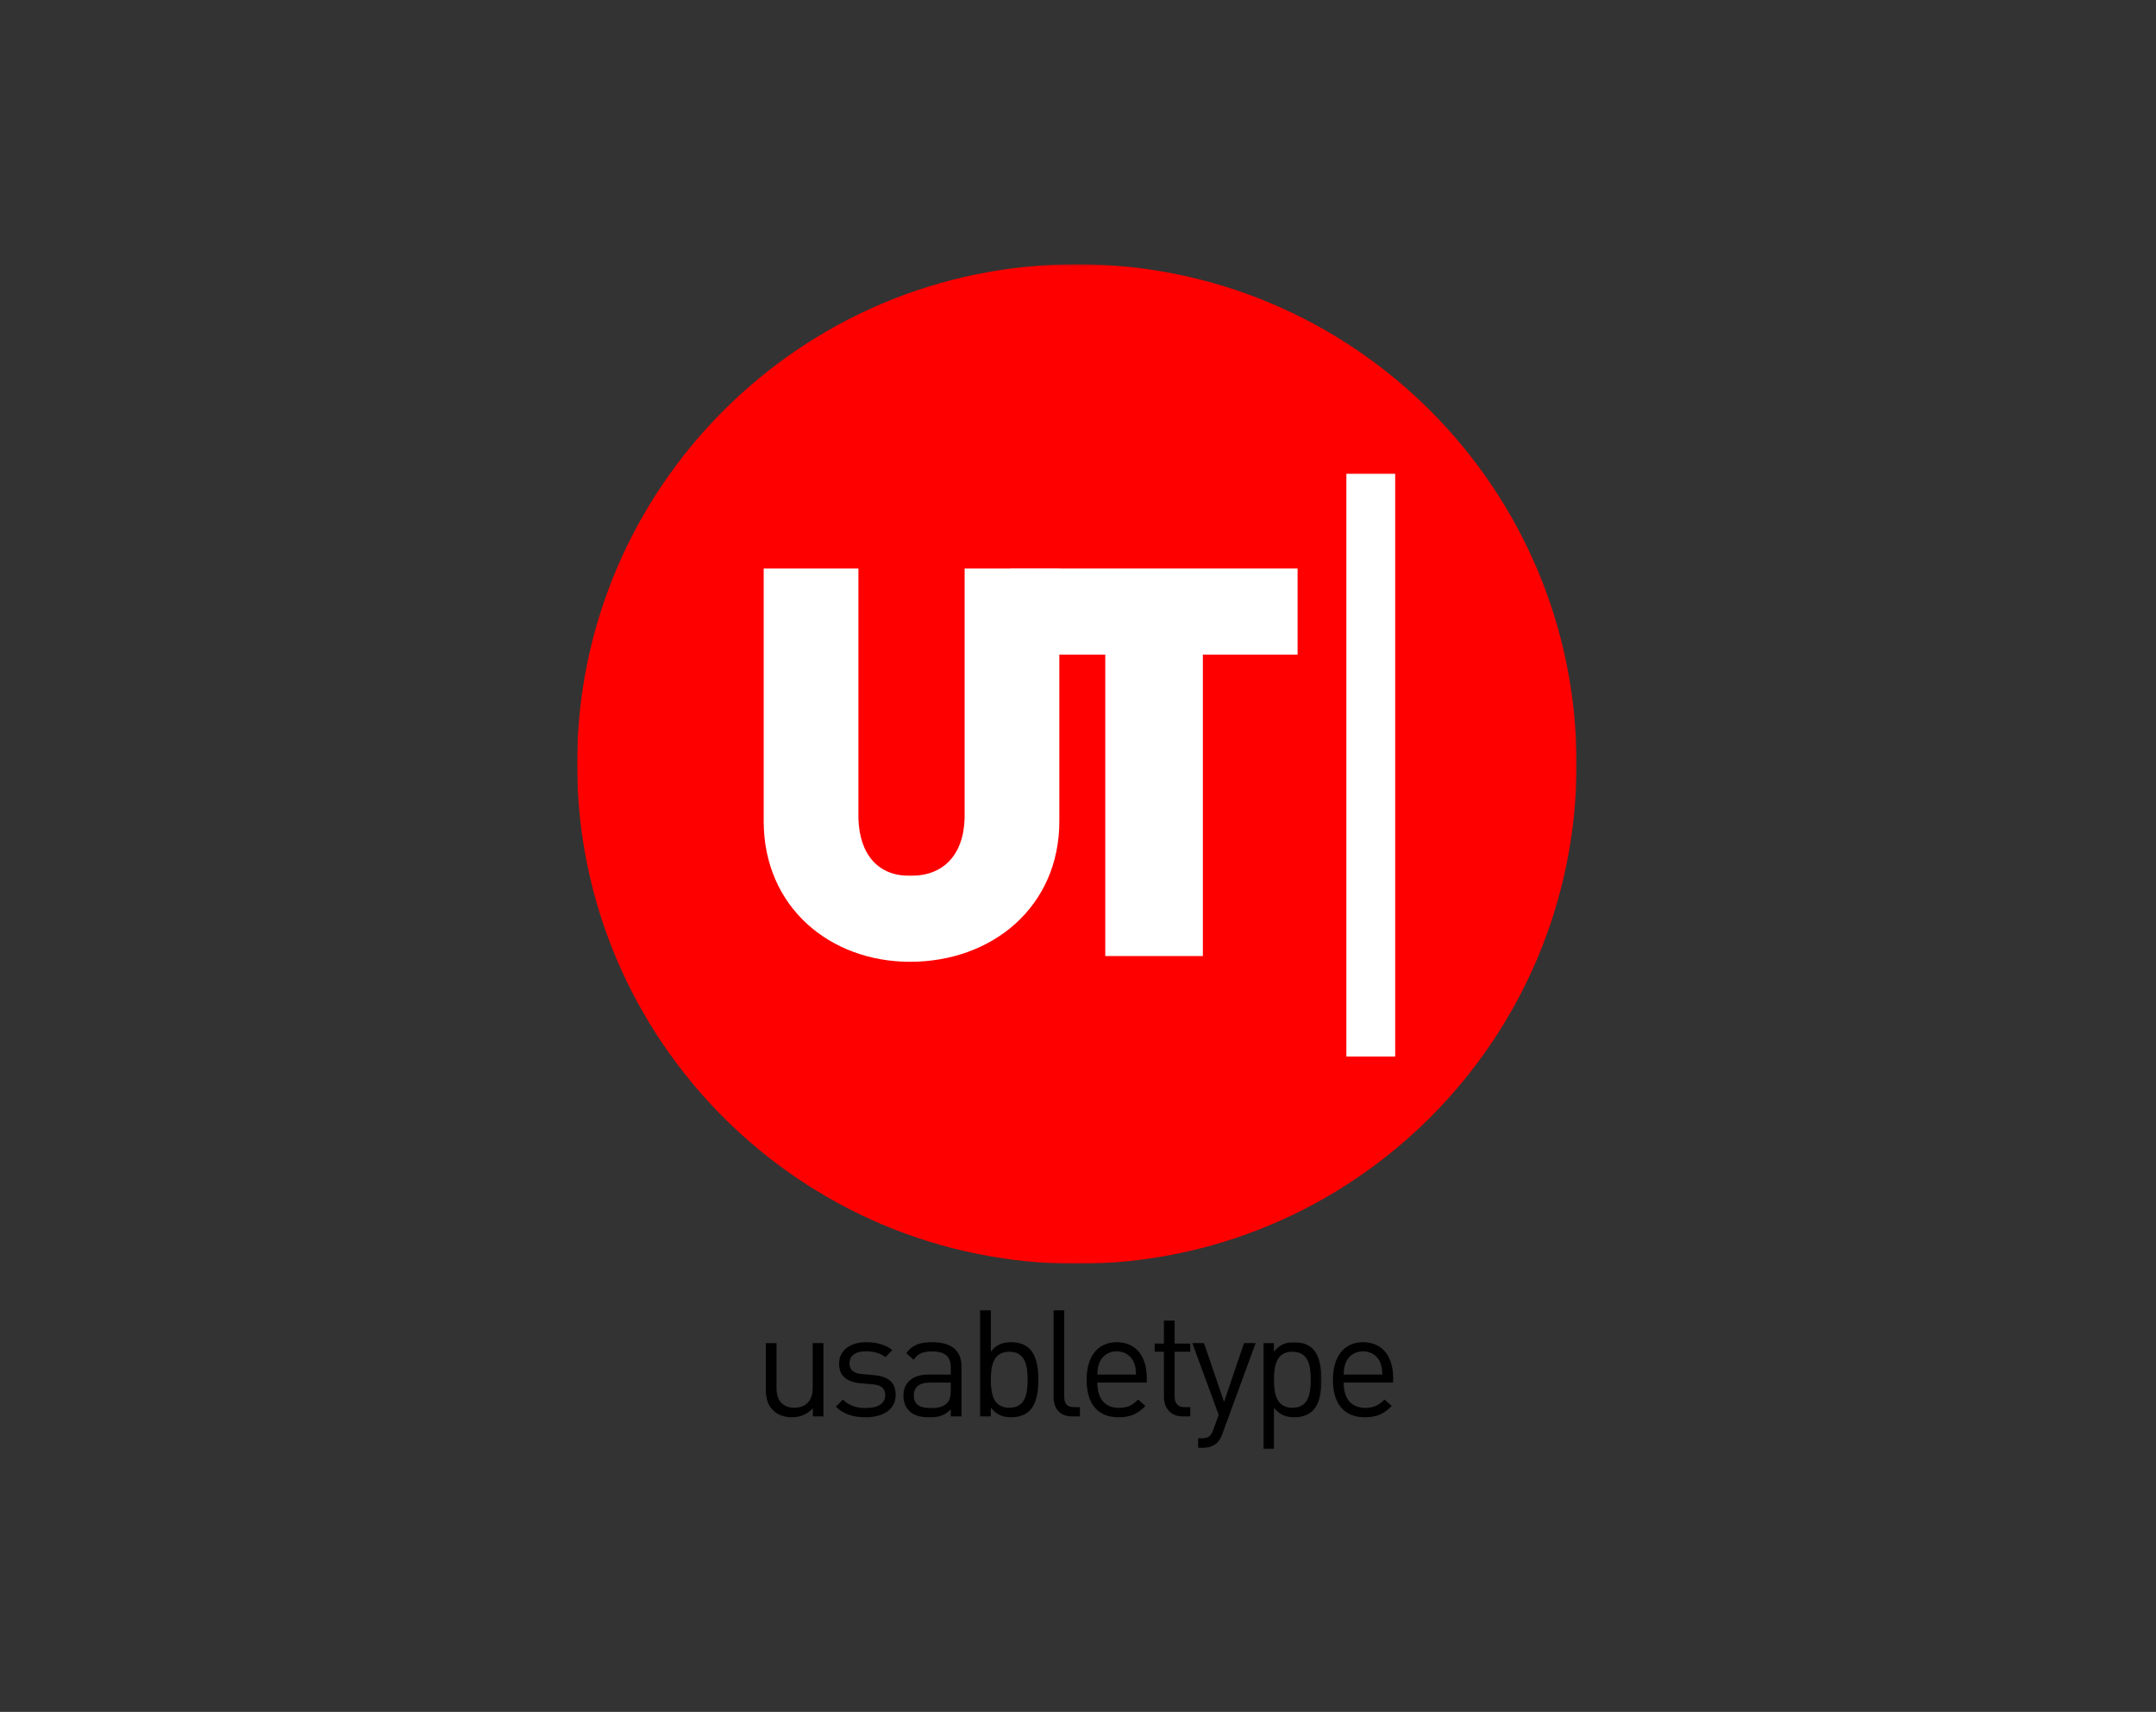
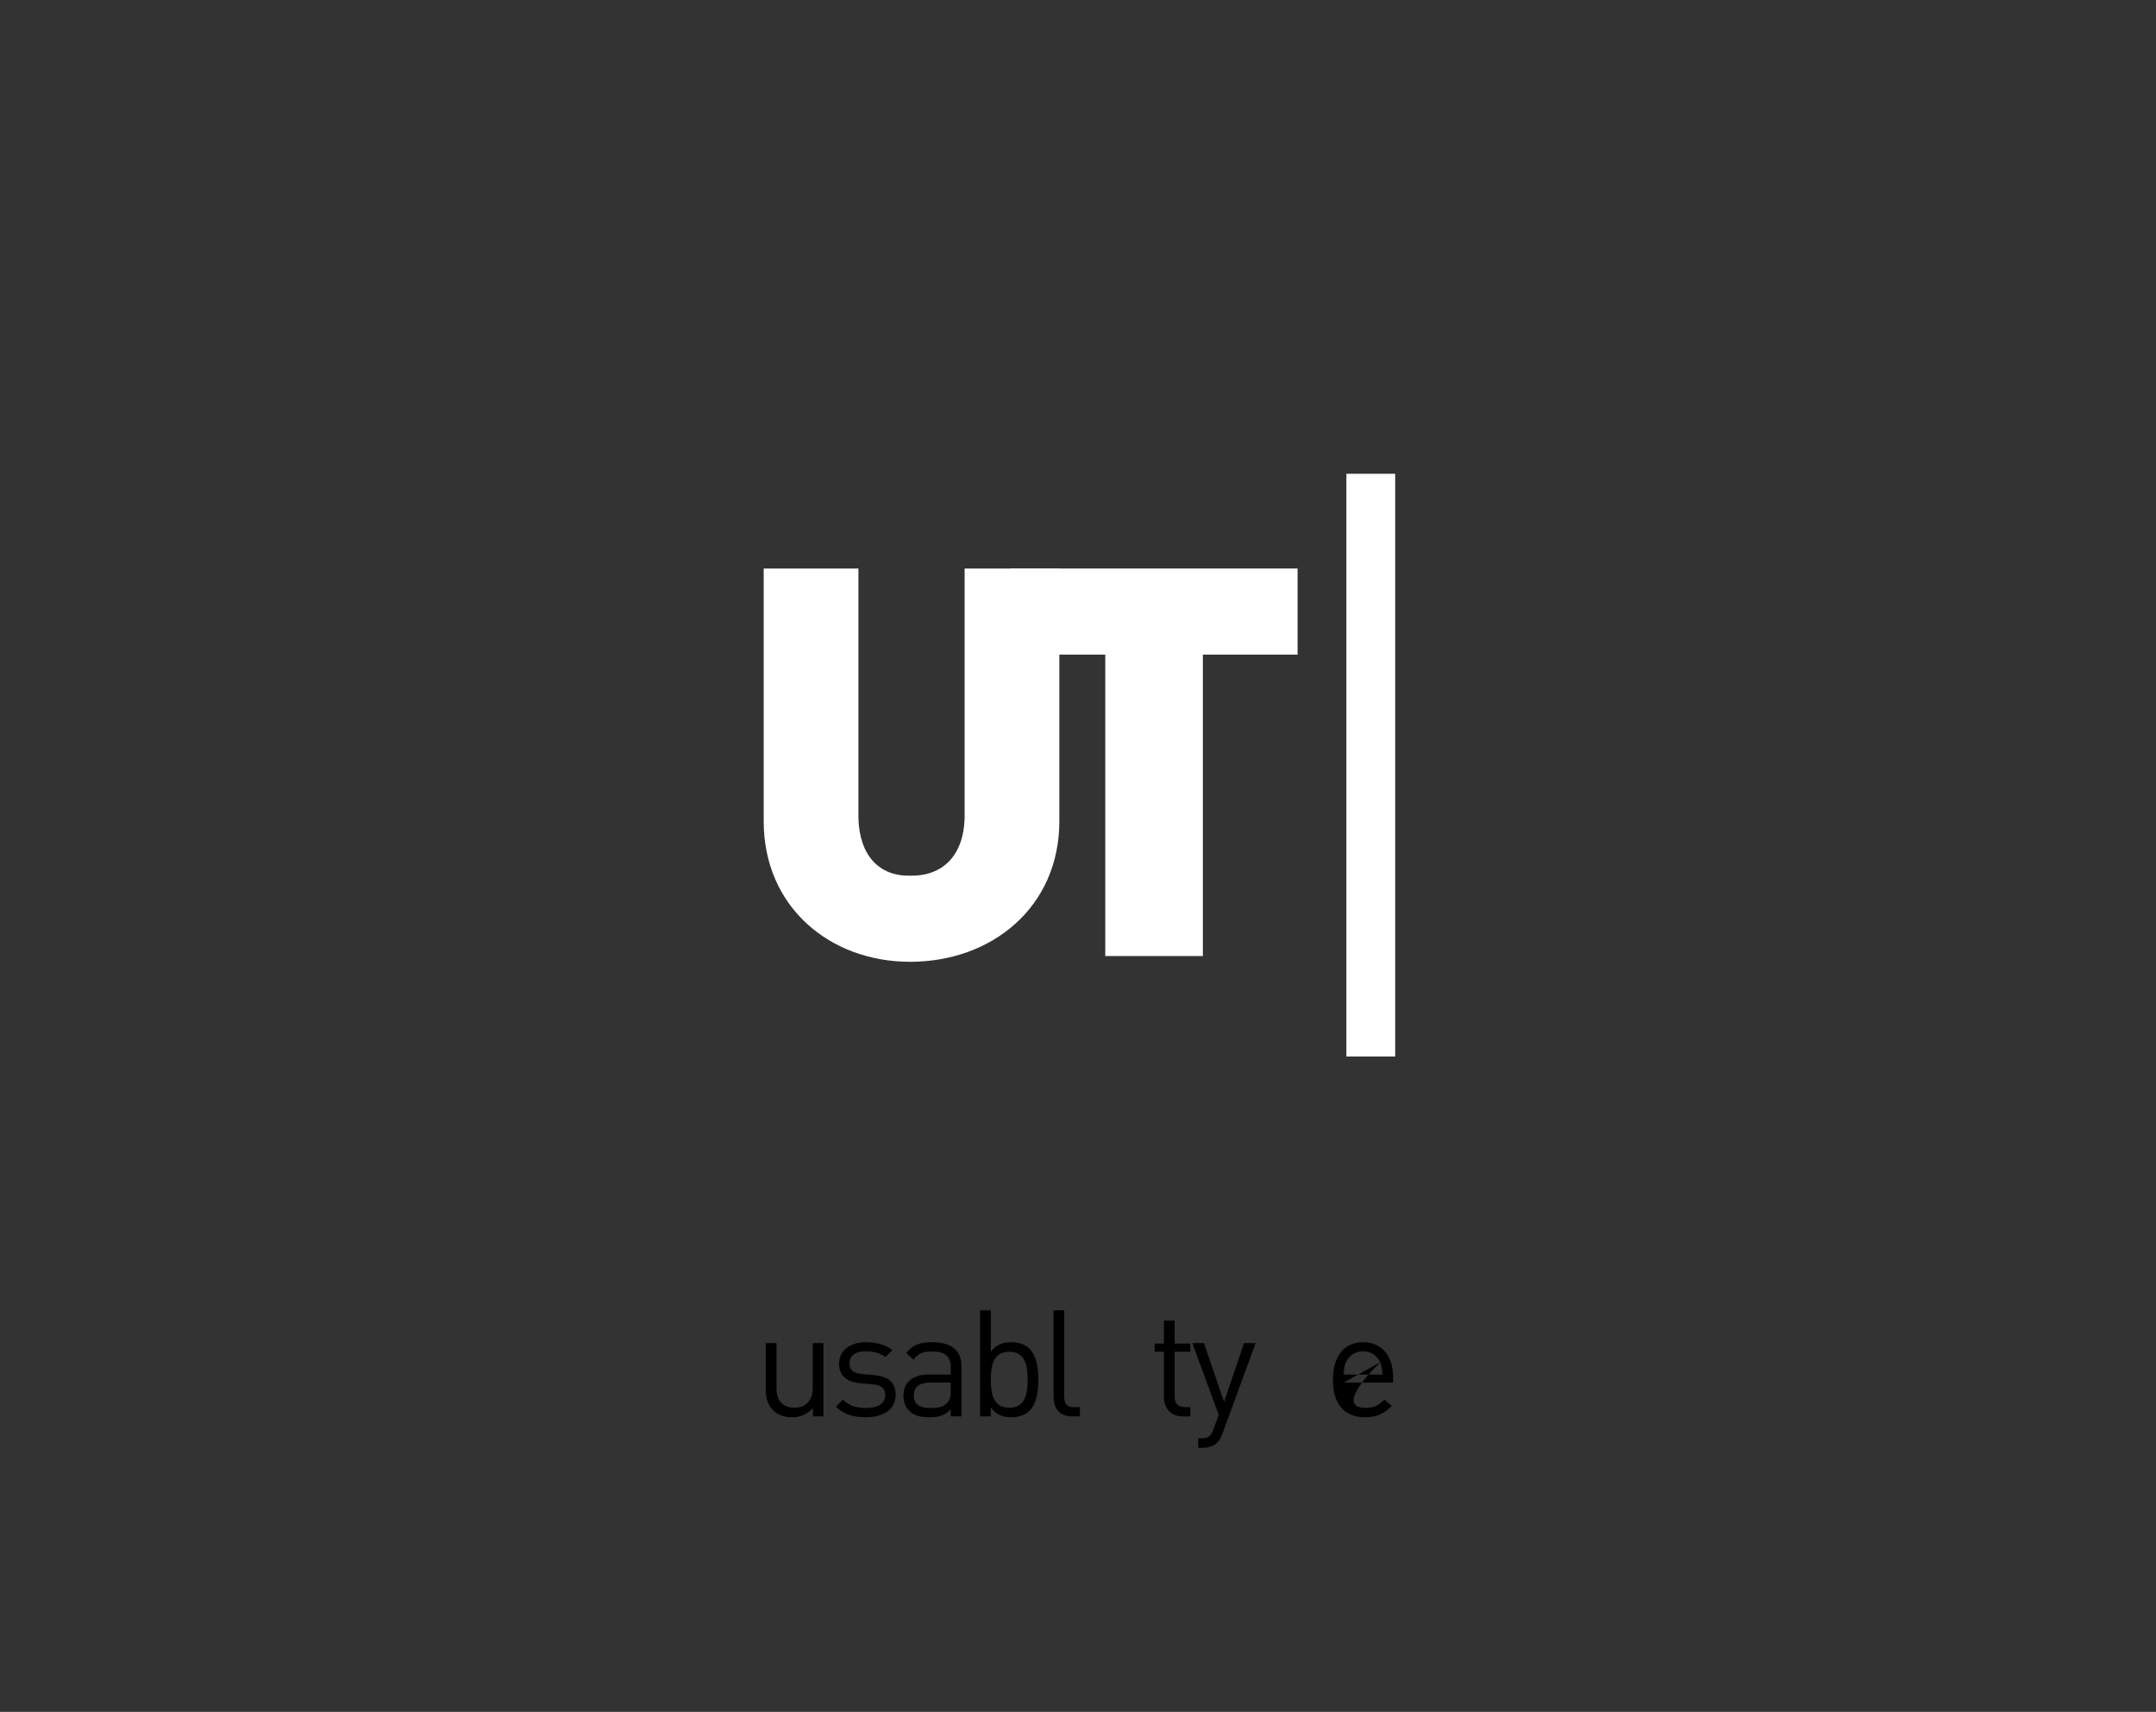
<svg xmlns="http://www.w3.org/2000/svg" xmlns:xlink="http://www.w3.org/1999/xlink" width="990px" height="786px" viewBox="0 0 990 786" version="1.1">
  <rect x="0" y="0" width="990" height="786" fill="#333333" stroke="none" />
  <title>LF-UT-1</title>
  <desc>Created with Sketch.</desc>
  <defs>
    <polygon id="path-1" points="0 0.303 0 459.246 458.943 459.246 458.943 0.303 1.78629298e-20 0.303" />
    <polygon id="path-3" points="0.044 50.086 26.786 50.086 26.786 0.985 0.044 0.985 0.044 50.086" />
  </defs>
  <g id="Page-1" stroke="none" stroke-width="1" fill="none" fill-rule="evenodd">
    <g id="LF-UT-1">
      <g id="Page-1" transform="translate(265, 120)">
        <g id="Group-3" transform="translate(0, 1.015)">
          <mask id="mask-2" fill="white">
            <use xlink:href="#path-1" />
          </mask>
          <g id="Clip-2" />
-           <path d="M458.943,229.775 C458.943,356.507 356.204,459.246 229.471,459.246 C102.739,459.246 -0,356.507 -0,229.775 C-0,103.04 102.739,0.303 229.471,0.303 C356.204,0.303 458.943,103.04 458.943,229.775" id="Fill-1" fill="#FF0000" mask="url(#mask-2)" />
        </g>
        <g id="Group-25" transform="translate(85.673, 480.786)">
          <path d="M22.577,49.543 L22.577,45.777 C20.184,48.516 16.833,49.95 13.072,49.95 C9.448,49.95 6.438,48.857 4.386,46.805 C1.993,44.48 0.967,41.268 0.967,37.367 L0.967,15.894 L5.891,15.894 L5.891,36.614 C5.891,42.565 9.037,45.574 14.098,45.574 C19.158,45.574 22.509,42.496 22.509,36.614 L22.509,15.894 L27.433,15.894 L27.433,49.543 L22.577,49.543 Z" id="Fill-4" fill="#000000" />
          <path d="M46.925,49.951 C41.249,49.951 36.803,48.651 33.11,45.095 L36.392,41.812 C39.06,44.617 42.685,45.709 46.856,45.709 C52.397,45.709 55.815,43.727 55.816,39.762 C55.816,36.82 54.105,35.179 50.208,34.837 L44.668,34.358 C38.103,33.811 34.615,30.872 34.615,25.33 C34.615,19.176 39.813,15.484 46.992,15.484 C51.78,15.484 56.089,16.646 59.097,19.108 L55.884,22.32 C53.49,20.476 50.412,19.654 46.925,19.654 C42.001,19.654 39.401,21.775 39.401,25.194 C39.401,28.066 41.044,29.775 45.282,30.118 L50.686,30.596 C56.568,31.145 60.602,33.4 60.602,39.692 C60.602,46.192 55.064,49.951 46.925,49.951" id="Fill-6" fill="#000000" />
          <path d="M85.906,34.016 L76.468,34.016 C71.408,34.016 68.944,36.069 68.944,39.967 C68.944,43.866 71.339,45.71 76.675,45.71 C79.545,45.71 82.076,45.505 84.197,43.453 C85.359,42.359 85.906,40.445 85.906,37.642 L85.906,34.016 Z M85.906,49.542 L85.906,46.326 C83.171,49.063 80.709,49.951 76.195,49.951 C71.545,49.951 68.809,49.063 66.688,46.875 C65.048,45.234 64.157,42.702 64.157,40.034 C64.157,34.154 68.262,30.323 75.784,30.323 L85.906,30.323 L85.906,27.109 C85.906,22.185 83.443,19.721 77.289,19.721 C72.98,19.721 70.792,20.75 68.809,23.553 L65.458,20.477 C68.467,16.578 71.886,15.483 77.358,15.483 C86.385,15.483 90.831,19.383 90.831,26.698 L90.831,49.542 L85.906,49.542 Z" id="Fill-8" fill="#000000" />
          <path d="M112.782,19.86 C105.464,19.86 104.302,26.151 104.302,32.717 C104.302,39.282 105.464,45.575 112.782,45.575 C120.099,45.575 121.195,39.282 121.195,32.717 C121.195,26.151 120.099,19.86 112.782,19.86 M122.014,47.01 C120.236,48.787 117.228,49.951 113.809,49.951 C110.115,49.951 107.037,49.062 104.302,45.505 L104.302,49.543 L99.379,49.543 L99.379,0.848 L104.302,0.848 L104.302,19.791 C107.037,16.304 110.115,15.484 113.809,15.484 C117.228,15.484 120.236,16.646 122.014,18.422 C125.434,21.843 126.12,27.452 126.12,32.717 C126.12,37.983 125.434,43.592 122.014,47.01" id="Fill-10" fill="#000000" />
          <path d="M141.644,49.543 C135.761,49.543 133.096,45.71 133.096,40.583 L133.096,0.849 L138.019,0.849 L138.018,40.376 C138.018,43.659 139.112,45.3 142.532,45.3 L145.197,45.3 L145.197,49.543 L141.644,49.543 Z" id="Fill-12" fill="#000000" />
-           <path d="M169.956,24.716 C168.658,21.638 165.649,19.653 162.093,19.653 C158.535,19.653 155.526,21.638 154.225,24.716 C153.475,26.561 153.338,27.588 153.2,30.323 L170.983,30.323 C170.846,27.588 170.709,26.561 169.956,24.716 L169.956,24.716 Z M153.2,34.016 C153.2,41.403 156.689,45.641 163.117,45.641 C167.014,45.641 169.272,44.48 171.94,41.812 L175.29,44.753 C171.87,48.173 168.725,49.95 162.98,49.95 C154.091,49.95 148.278,44.617 148.278,32.717 C148.278,21.843 153.544,15.483 162.093,15.483 C170.776,15.483 175.907,21.775 175.907,31.76 L175.907,34.016 L153.2,34.016 Z" id="Fill-14" fill="#000000" />
          <path d="M192.389,49.543 C186.645,49.543 183.771,45.504 183.771,40.512 L183.771,19.859 L179.531,19.859 L179.531,16.099 L183.771,16.099 L183.771,5.567 L188.694,5.567 L188.694,16.099 L195.875,16.099 L195.875,19.859 L188.694,19.859 L188.694,40.376 C188.694,43.453 190.131,45.3 193.277,45.3 L195.875,45.3 L195.875,49.543 L192.389,49.543 Z" id="Fill-16" fill="#000000" />
          <path d="M210.579,57.678 C209.895,59.525 209.142,60.755 208.187,61.648 C206.408,63.356 204.012,63.971 201.62,63.971 L199.501,63.971 L199.501,59.594 L201.003,59.594 C204.423,59.594 205.448,58.5 206.544,55.422 L208.938,48.858 L196.833,15.894 L202.167,15.894 L211.399,42.909 L220.563,15.894 L225.897,15.894 L210.579,57.678 Z" id="Fill-18" fill="#000000" />
          <g id="Group-22" transform="translate(229.341, 14.499)">
            <mask id="mask-4" fill="white">
              <use xlink:href="#path-3" />
            </mask>
            <g id="Clip-21" />
-             <path d="M13.45,5.361 C6.131,5.361 4.97,11.652 4.97,18.219 C4.97,24.784 6.131,31.076 13.45,31.076 C20.768,31.076 21.862,24.784 21.862,18.219 C21.862,11.652 20.768,5.361 13.45,5.361 M22.681,32.512 C20.904,34.288 17.896,35.452 14.474,35.452 C10.781,35.452 7.705,34.564 4.97,31.076 L4.97,50.086 L0.044,50.086 L0.044,1.395 L4.97,1.395 L4.97,5.361 C7.705,1.805 10.781,0.985 14.474,0.985 C17.896,0.985 20.904,2.148 22.681,3.923 C26.102,7.345 26.786,12.953 26.786,18.219 C26.786,23.484 26.102,29.094 22.681,32.512" id="Fill-20" fill="#000000" mask="url(#mask-4)" />
          </g>
-           <path d="M283.073,24.716 C281.775,21.638 278.763,19.653 275.208,19.653 C271.651,19.653 268.642,21.638 267.341,24.716 C266.589,26.561 266.454,27.588 266.317,30.323 L284.097,30.323 C283.96,27.588 283.824,26.561 283.073,24.716 L283.073,24.716 Z M266.317,34.016 C266.317,41.403 269.805,45.641 276.232,45.641 C280.13,45.641 282.386,44.48 285.057,41.812 L288.407,44.753 C284.987,48.173 281.842,49.95 276.095,49.95 C267.206,49.95 261.392,44.617 261.392,32.717 C261.392,21.843 266.658,15.483 275.208,15.483 C283.891,15.483 289.023,21.775 289.023,31.76 L289.023,34.016 L266.317,34.016 Z" id="Fill-23" fill="#000000" />
+           <path d="M283.073,24.716 C281.775,21.638 278.763,19.653 275.208,19.653 C271.651,19.653 268.642,21.638 267.341,24.716 C266.589,26.561 266.454,27.588 266.317,30.323 L284.097,30.323 C283.96,27.588 283.824,26.561 283.073,24.716 L283.073,24.716 Z C266.317,41.403 269.805,45.641 276.232,45.641 C280.13,45.641 282.386,44.48 285.057,41.812 L288.407,44.753 C284.987,48.173 281.842,49.95 276.095,49.95 C267.206,49.95 261.392,44.617 261.392,32.717 C261.392,21.843 266.658,15.483 275.208,15.483 C283.891,15.483 289.023,21.775 289.023,31.76 L289.023,34.016 L266.317,34.016 Z" id="Fill-23" fill="#000000" />
        </g>
        <g id="Group-32" transform="translate(85.673, 97.233)" fill="#FFFFFF">
          <path d="M92.264,43.799 L92.264,158.469 C91.76,175.582 82.206,185.138 67.221,184.83 C53.045,185.138 43.989,175.582 43.496,158.469 L43.496,43.799 L0,43.799 L0,159.787 C0,199.222 30.418,224.372 67.221,224.372 C104.834,224.372 135.759,199.222 135.759,159.787 L135.759,43.799 L92.264,43.799 L92.264,43.799 Z" id="Fill-26" />
          <polygon id="Fill-28" points="201.662 83.34 201.662 221.736 156.848 221.736 156.848 83.34 113.352 83.34 113.352 43.799 245.158 43.799 245.158 83.34" />
          <polygon id="Fill-30" points="267.564 267.868 289.971 267.868 289.971 0.303 267.564 0.303" />
        </g>
      </g>
    </g>
  </g>
</svg>